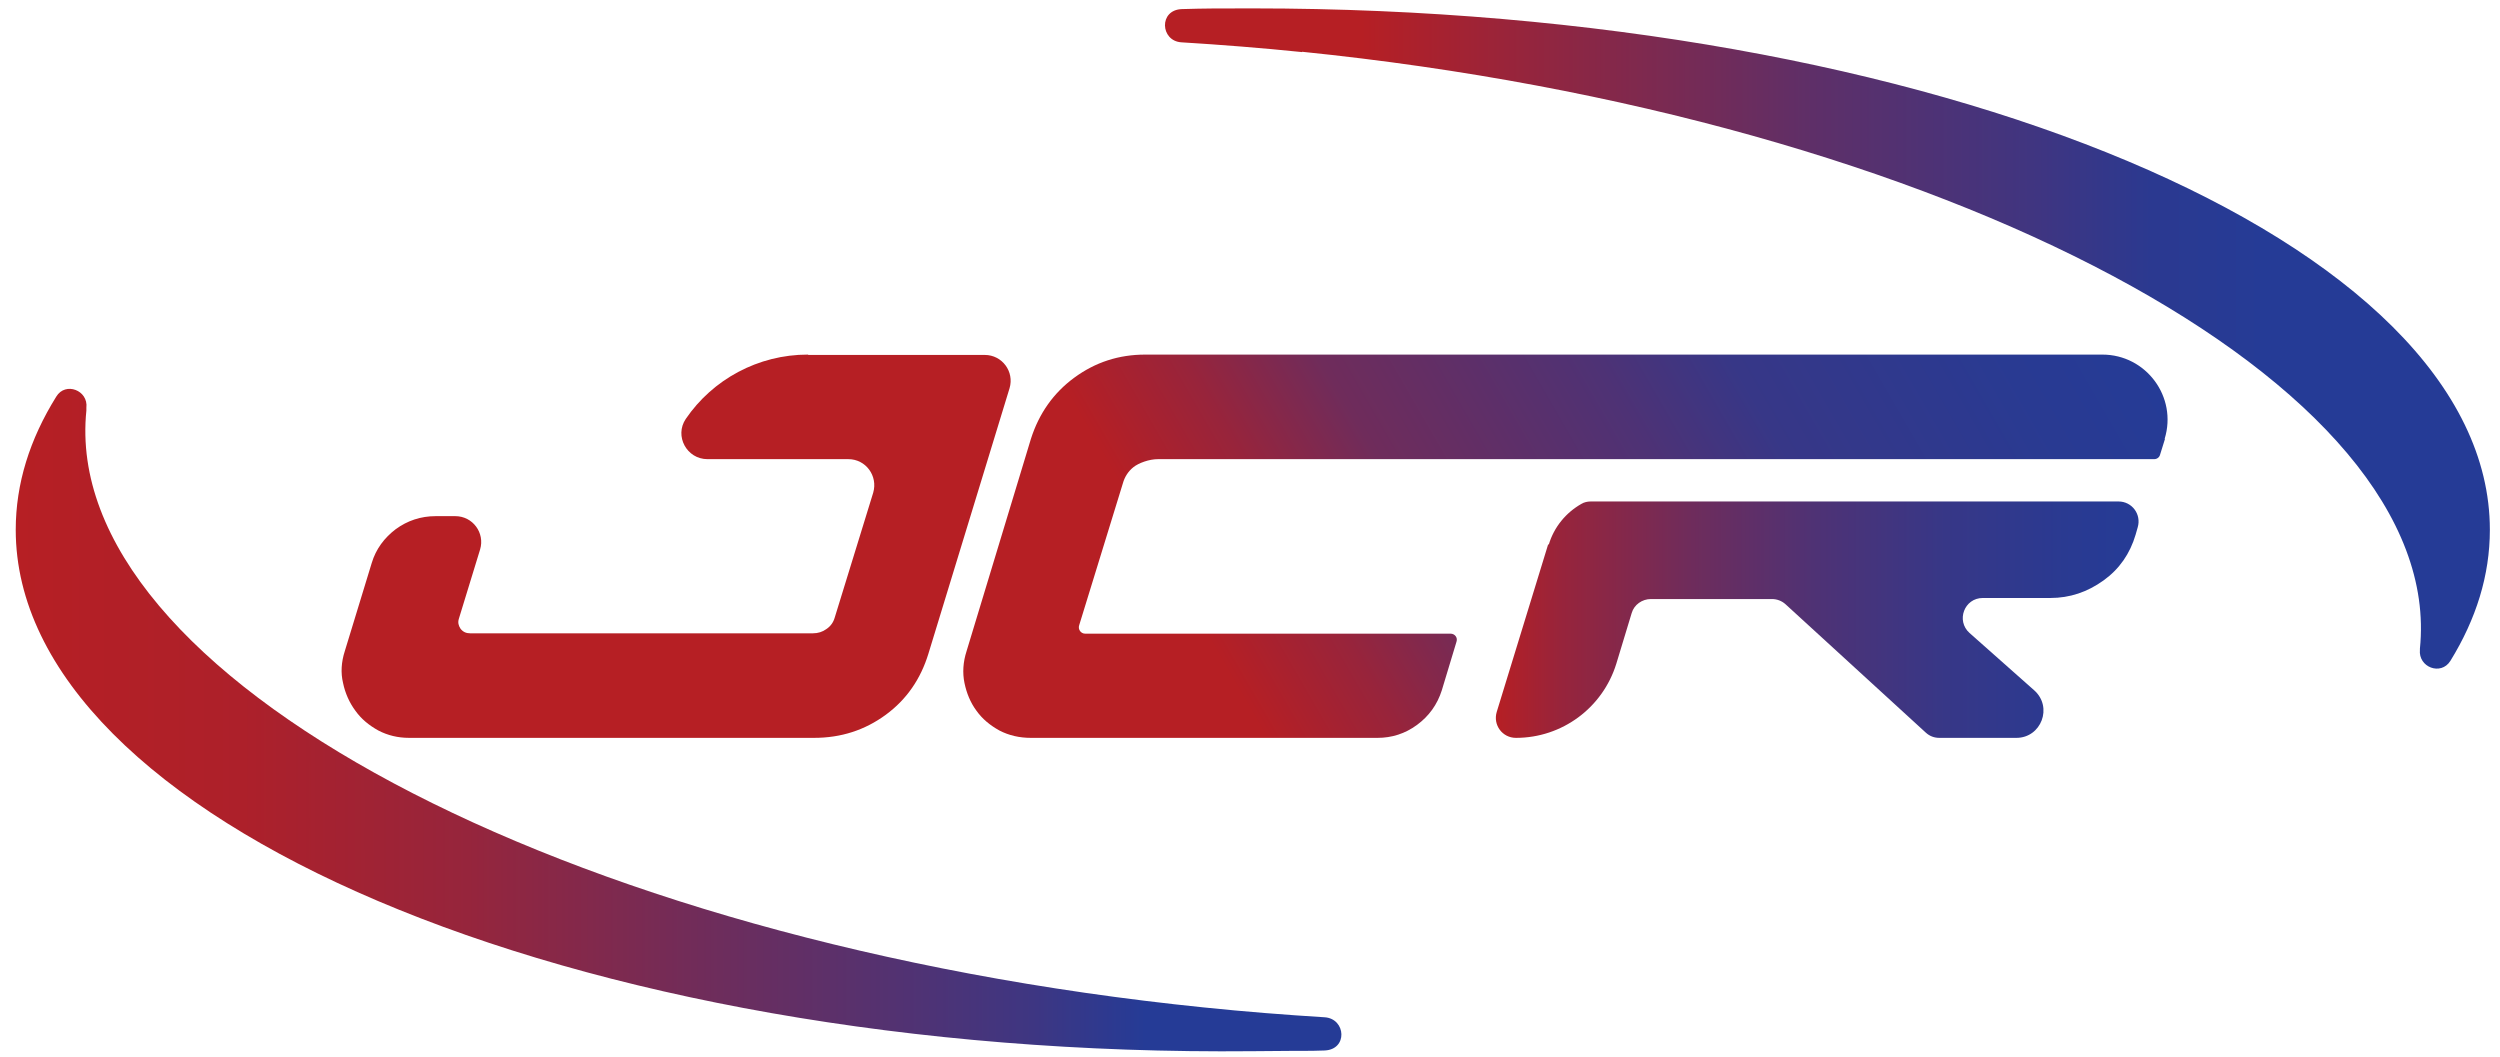
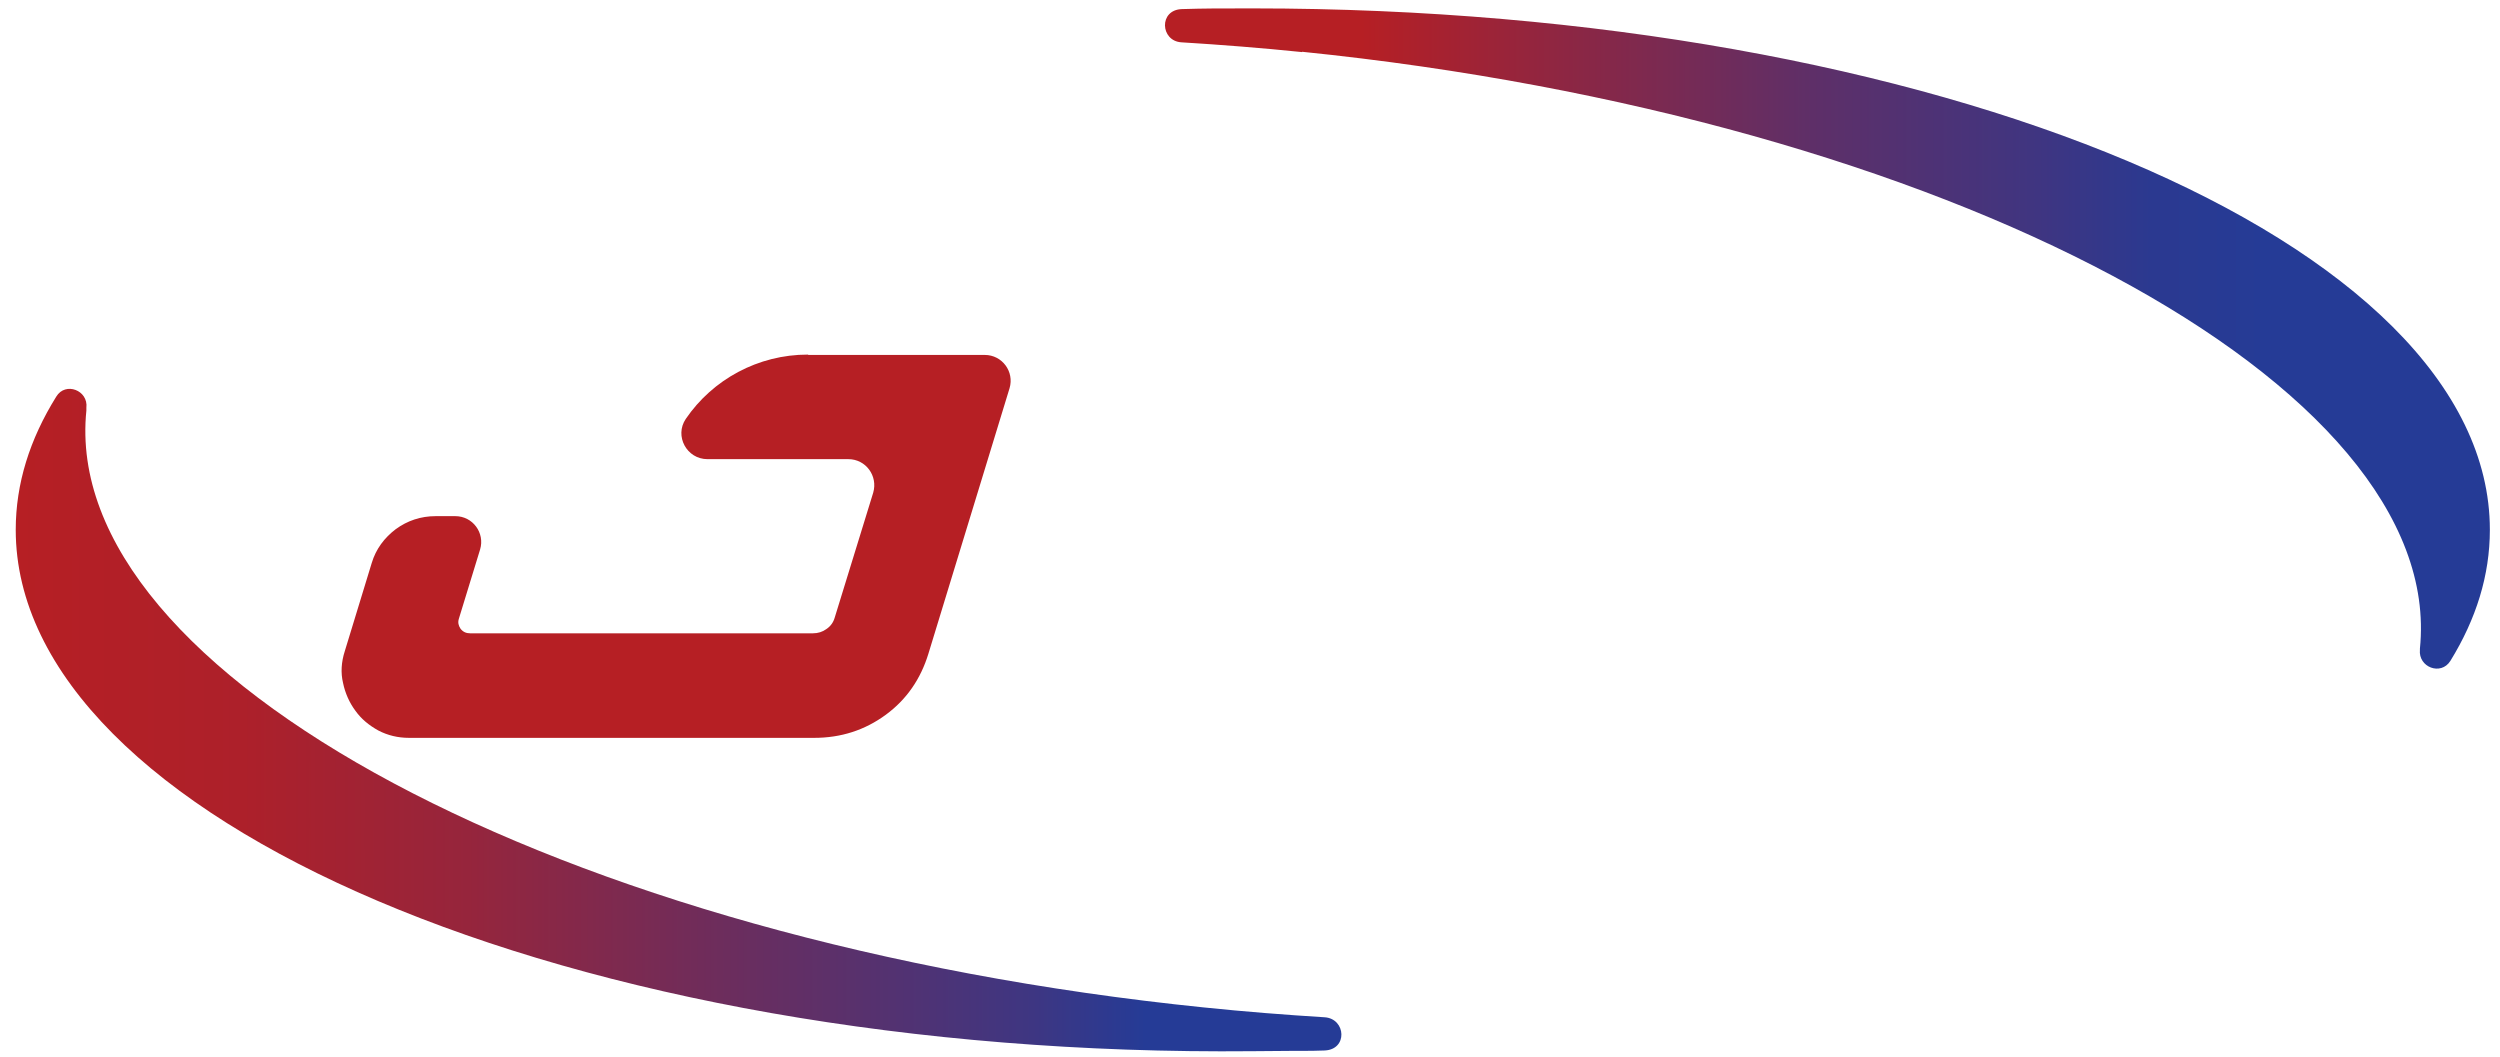
<svg xmlns="http://www.w3.org/2000/svg" id="Camada_1" version="1.1" viewBox="0 0 714.9 302.3">
  <defs>
    <style>
      .st0 {
        fill: #b61f24;
      }

      .st1 {
        fill: url(#linear-gradient2);
      }

      .st2 {
        fill: url(#linear-gradient1);
      }

      .st3 {
        fill: url(#linear-gradient3);
      }

      .st4 {
        fill: url(#linear-gradient);
      }
    </style>
    <linearGradient id="linear-gradient" x1="4.5" y1="98.08" x2="327.56" y2="98.08" gradientTransform="translate(0 304) scale(1 -1)" gradientUnits="userSpaceOnUse">
      <stop offset="0" stop-color="#b61f24" />
      <stop offset=".2" stop-color="#ad202a" />
      <stop offset=".4" stop-color="#96253c" />
      <stop offset=".6" stop-color="#712c59" />
      <stop offset=".9" stop-color="#3e3682" />
      <stop offset="1" stop-color="#253b96" />
    </linearGradient>
    <linearGradient id="linear-gradient1" x1="389.19" y1="207.2" x2="711.91" y2="207.2" gradientTransform="translate(0 304) scale(1 -1)" gradientUnits="userSpaceOnUse">
      <stop offset="0" stop-color="#b61f24" />
      <stop offset=".2" stop-color="#892746" />
      <stop offset=".4" stop-color="#5e2f68" />
      <stop offset=".6" stop-color="#3f3581" />
      <stop offset=".7" stop-color="#2b3990" />
      <stop offset=".8" stop-color="#253b96" />
    </linearGradient>
    <linearGradient id="linear-gradient2" x1="427.75" y1="126.8" x2="611.55" y2="126.8" gradientTransform="translate(0 304) scale(1 -1)" gradientUnits="userSpaceOnUse">
      <stop offset="0" stop-color="#b61f24" />
      <stop offset=".1" stop-color="#98243b" />
      <stop offset=".3" stop-color="#6f2c5b" />
      <stop offset=".5" stop-color="#4e3275" />
      <stop offset=".7" stop-color="#373787" />
      <stop offset=".9" stop-color="#293a92" />
      <stop offset="1" stop-color="#253b96" />
    </linearGradient>
    <linearGradient id="linear-gradient3" x1="288.54" y1="84.4" x2="582.27" y2="254.01" gradientTransform="translate(0 304) scale(1 -1)" gradientUnits="userSpaceOnUse">
      <stop offset=".2" stop-color="#b61f24" />
      <stop offset=".3" stop-color="#98243b" />
      <stop offset=".4" stop-color="#6f2c5b" />
      <stop offset=".6" stop-color="#4e3275" />
      <stop offset=".7" stop-color="#373787" />
      <stop offset=".9" stop-color="#293a92" />
      <stop offset="1" stop-color="#253b96" />
    </linearGradient>
  </defs>
  <g>
    <path class="st4" d="M344.4,288.1C160.1,269.3,17,192.8,24.7,117.4v-.8c.6-5-6-7.5-8.6-3.2-7.6,12.2-11.6,24.9-11.6,38.1,0,82.4,158.41,151.01,353.7,149.1,20.5-.2,13.7,0,20.5-.2s6.2-9.1.1-9.5c-11.3-.7-22.8-1.6-34.4-2.8h0Z" />
    <path class="st2" d="M372.3,14.8c184.3,18.8,327.4,95.2,319.7,170.7v.3c-.5,5,6,7.5,8.7,3.2,7.4-12,11.3-24.5,11.3-37.5,0-82.4-158.4-149.1-353.7-149.1-10.15,0-13.6,0-20.3.2s-6.2,9.1-.2,9.5c11.4.7,22.9,1.6,34.6,2.8l-.1-.1Z" />
  </g>
  <g>
    <path class="st0" d="M231,101.4c-14.2,0-27.2,7.1-34.9,18.4-3.3,4.9.3,11.5,6.2,11.5h40.3c5,0,8.5,4.8,7.1,9.6l-11,35.7c-.4,1.4-1.2,2.5-2.4,3.3-1.1.8-2.4,1.2-3.8,1.2h-98.1c-1.1,0-2-.4-2.7-1.3-.6-.9-.8-1.8-.5-2.8l6.1-19.9c1.4-4.7-2.1-9.5-7.1-9.5h-5.6c-4.3,0-8.1,1.3-11.4,3.7-3.3,2.5-5.7,5.7-6.9,9.7l-7.7,25.2c-1,3.1-1.2,6.2-.5,9.1.6,2.9,1.8,5.6,3.5,7.9,1.7,2.4,3.9,4.2,6.6,5.7,2.7,1.4,5.6,2.1,8.8,2.1h115.8c7.7,0,14.5-2.2,20.5-6.6,6-4.4,10-10.3,12.2-17.5l23.2-75.9c1.4-4.7-2.1-9.5-7.1-9.5h-50.4l-.2-.1Z" />
-     <path class="st1" d="M442.7,155.7l-14.7,47.9c-1.1,3.7,1.6,7.4,5.5,7.4h0c13.2,0,24.8-8.6,28.7-21.2l4.4-14.5c.7-2.4,3-4,5.5-4h34.6c1.4,0,2.8.5,3.9,1.5l40.1,36.7c1.1,1,2.4,1.5,3.9,1.5h22c7.1,0,10.5-8.8,5.1-13.6l-18.5-16.4c-3.9-3.5-1.5-10,3.8-10h19.3c5.6,0,10.6-1.7,15.2-5,4.6-3.3,7.6-7.7,9.2-13.1l.6-2.1c1.1-3.7-1.6-7.4-5.5-7.4h-150.9c-.9,0-1.9.2-2.7.7-4.4,2.5-7.8,6.6-9.3,11.6h-.2Z" />
-     <path class="st3" d="M619,125.5c3.7-12-5.3-24.1-17.8-24.1h-273.7c-7.6,0-14.3,2.2-20.3,6.6s-10.1,10.3-12.4,17.5l-18.4,60.7c-1,3.1-1.2,6.2-.6,9.1.6,2.9,1.7,5.6,3.4,7.9,1.7,2.4,3.9,4.2,6.6,5.7,2.7,1.4,5.7,2.1,9,2.1h99.1c4.1,0,7.9-1.2,11.3-3.7s5.8-5.8,7.1-9.9l4.2-13.9c.4-1.2-.5-2.3-1.7-2.3h-104.5c-1.2,0-2.1-1.2-1.7-2.4l12.5-40.6c.5-1.8,1.5-3.4,3-4.6s4.5-2.3,7-2.3h284.9c.8,0,1.5-.5,1.7-1.3l1.4-4.5h-.1Z" />
  </g>
</svg>